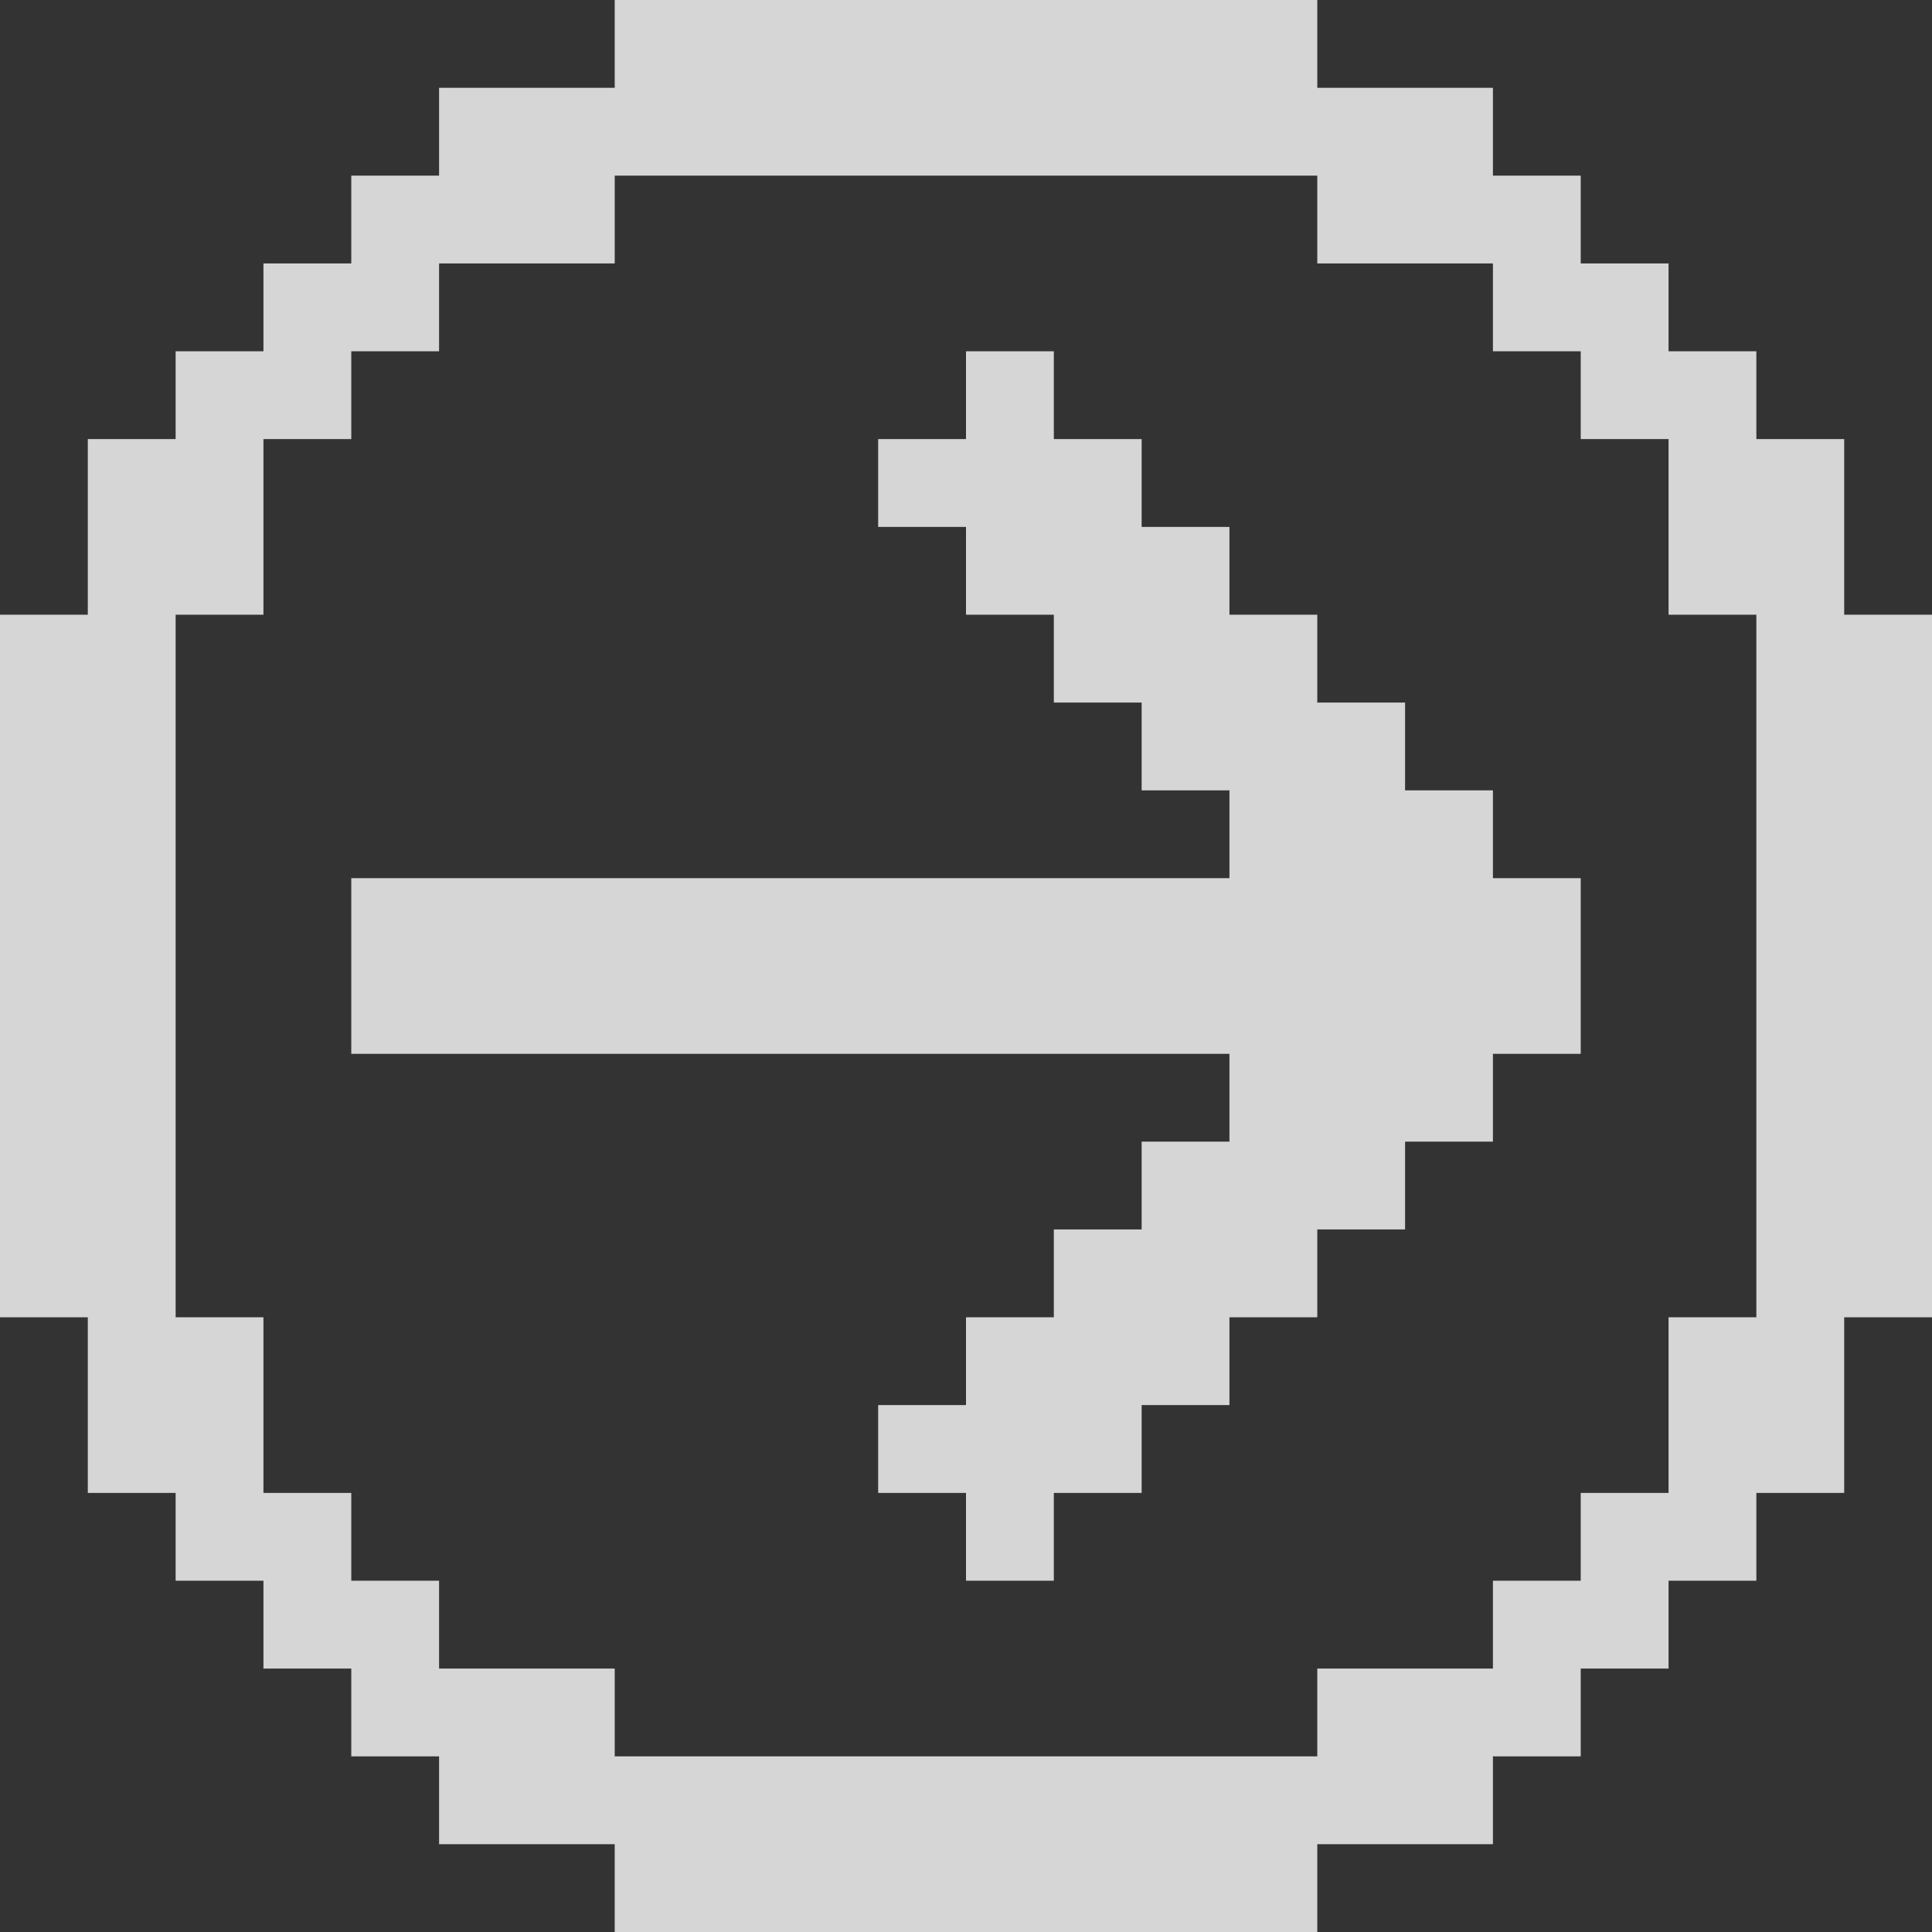
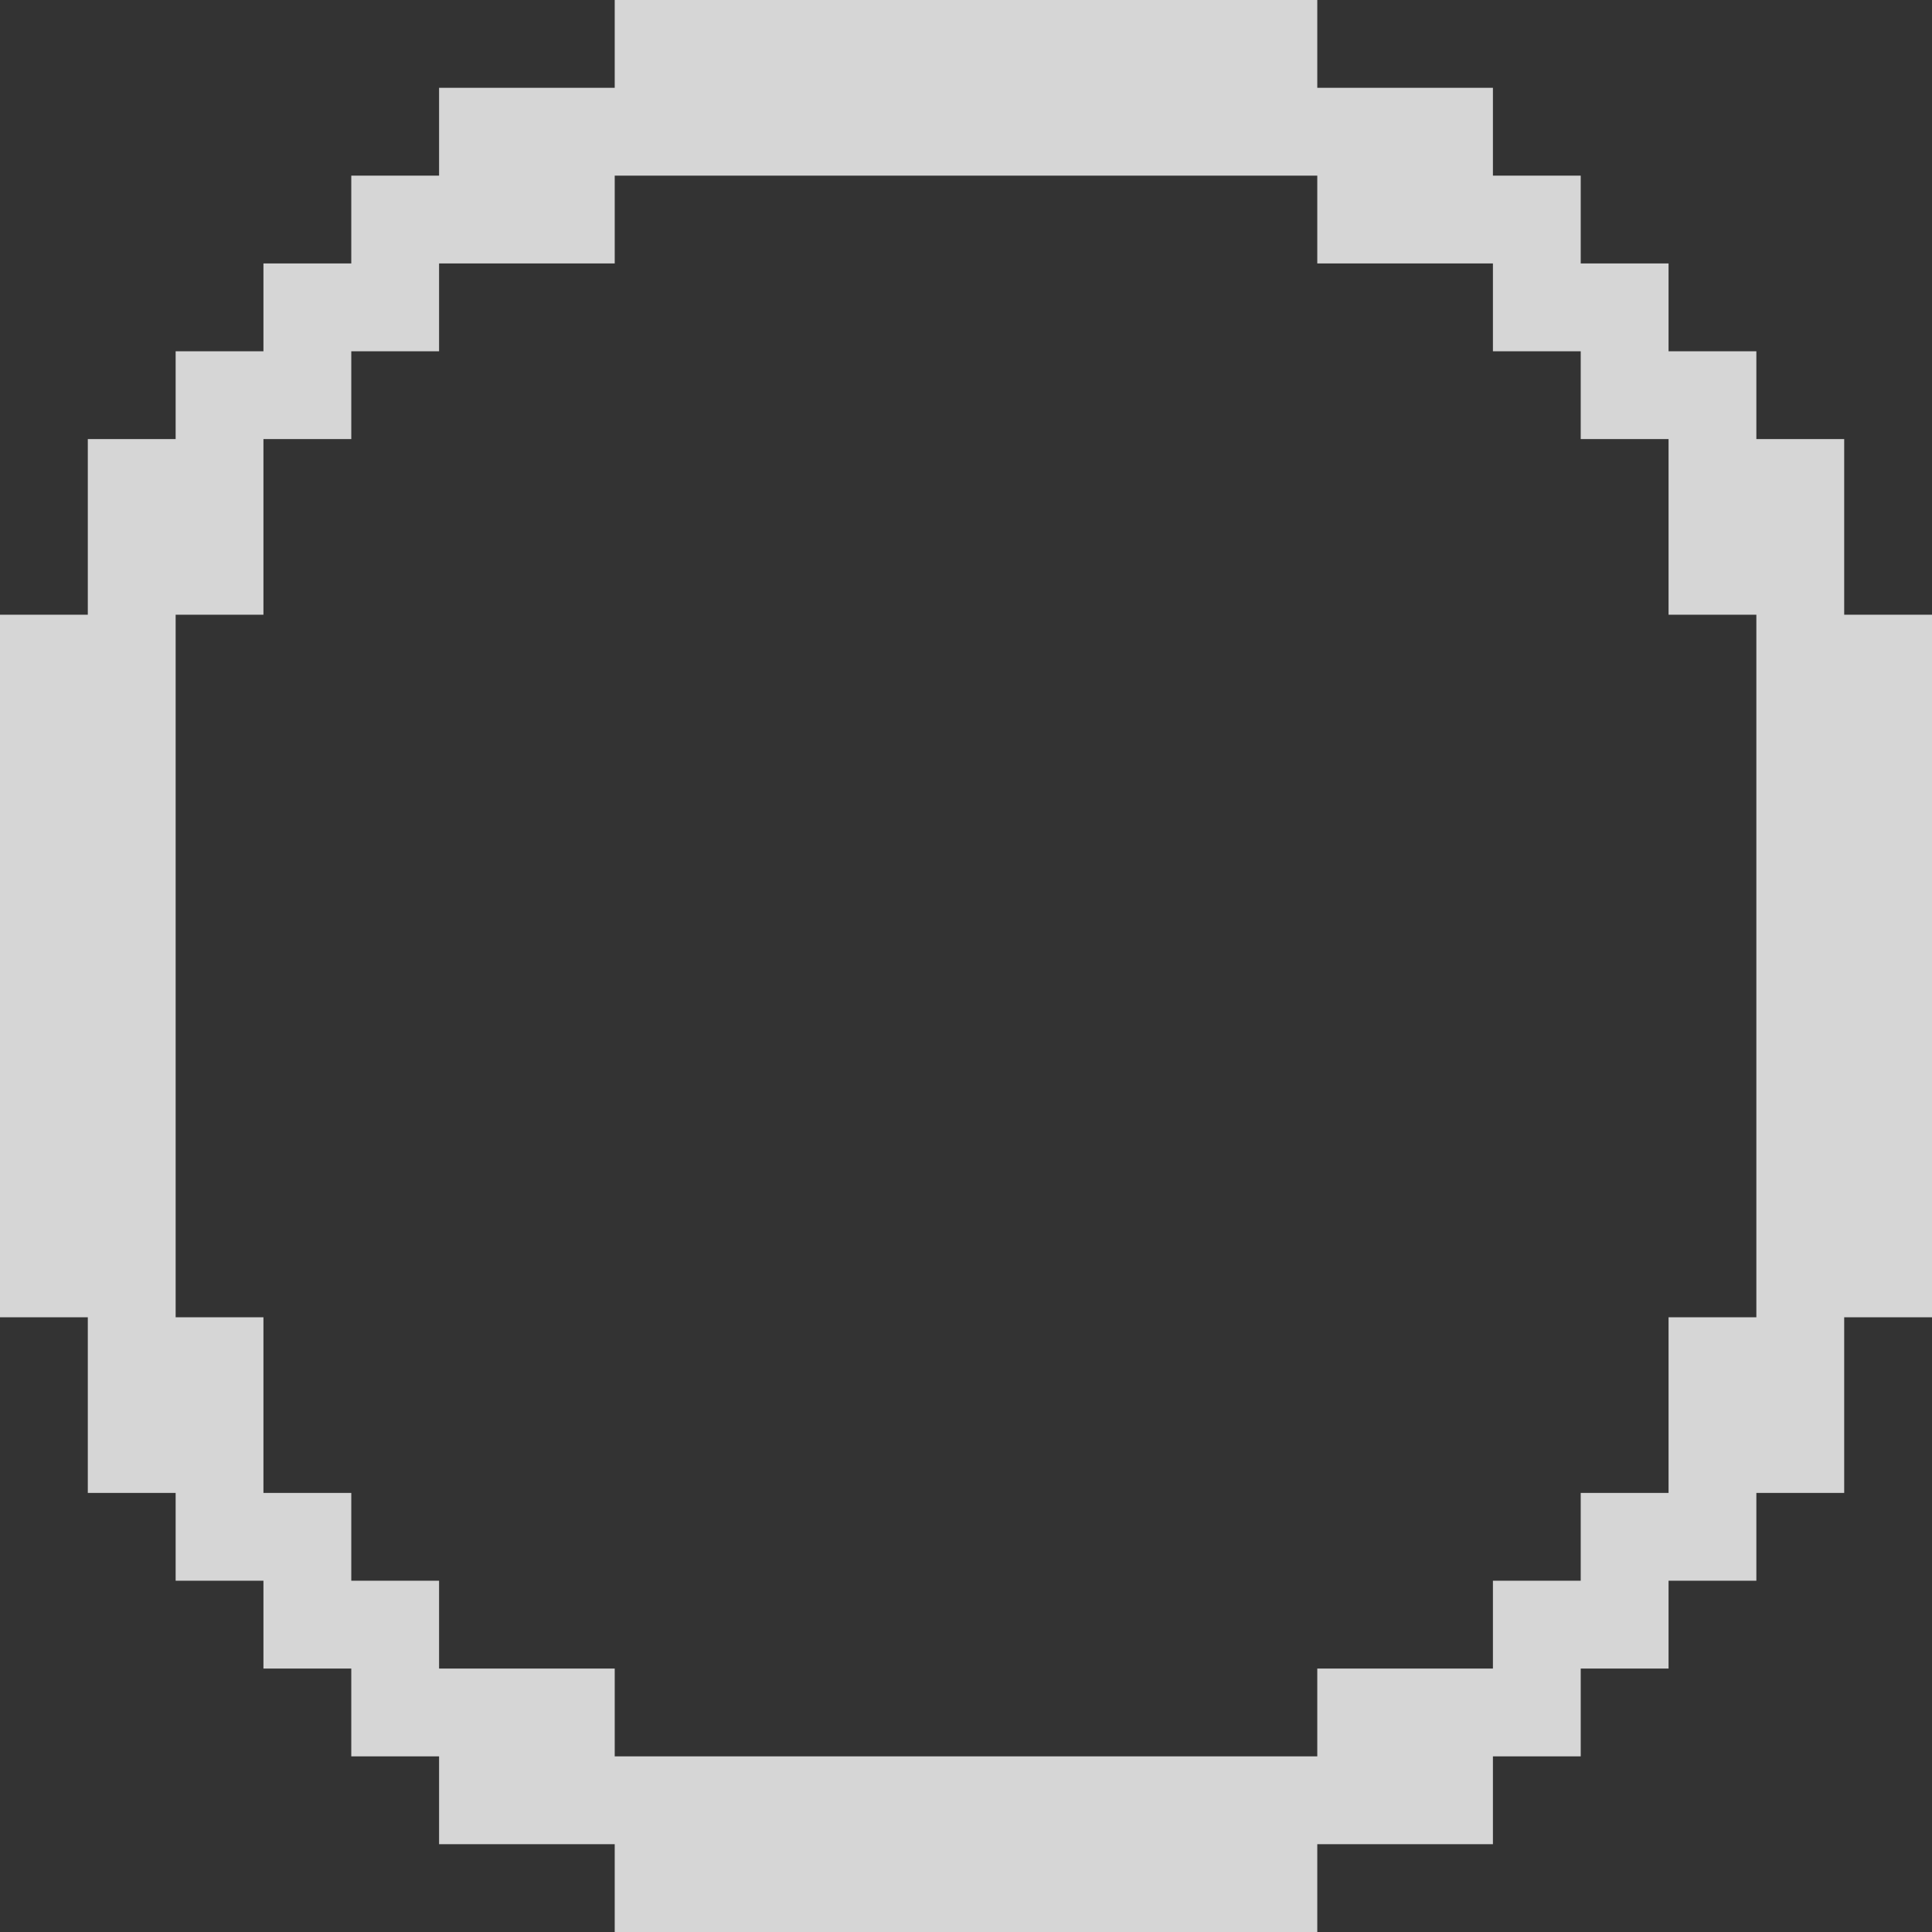
<svg xmlns="http://www.w3.org/2000/svg" width="56" height="56" viewBox="0 0 56 56" fill="none">
  <rect x="0" y="0" width="56" height="56" fill="#333333" stroke="none" />
  <g opacity="0.8">
    <path d="M38.182 53.455H43.273V50.909H45.818V48.364H48.364V45.818H50.909V43.273H53.455V38.182H56V17.818H53.455V12.727H50.909V10.182H48.364V7.636H45.818V5.091H43.273V2.545H38.182V0H17.818V2.545H12.727V5.091H10.182V7.636H7.636V10.182H5.091V12.727H2.545V17.818H0V38.182H2.545V43.273H5.091V45.818H7.636V48.364H10.182V50.909H12.727V53.455H17.818V56H38.182V53.455ZM17.818 48.364H12.727V45.818H10.182V43.273H7.636V38.182H5.091V17.818H7.636V12.727H10.182V10.182H12.727V7.636H17.818V5.091H38.182V7.636H43.273V10.182H45.818V12.727H48.364V17.818H50.909V38.182H48.364V43.273H45.818V45.818H43.273V48.364H38.182V50.909H17.818V48.364Z" fill="white" />
-     <path d="M30.546 45.818H28V43.273H25.454V40.727H28V38.182H30.546V35.636H33.091V33.091H35.636V30.546H10.182V25.454H35.636V22.909H33.091V20.364H30.546V17.818H28V15.273H25.454V12.727H28V10.182H30.546V12.727H33.091V15.273H35.636V17.818H38.182V20.364H40.727V22.909H43.273V25.454H45.818V30.546H43.273V33.091H40.727V35.636H38.182V38.182H35.636V40.727H33.091V43.273H30.546V45.818Z" fill="white" />
  </g>
</svg>